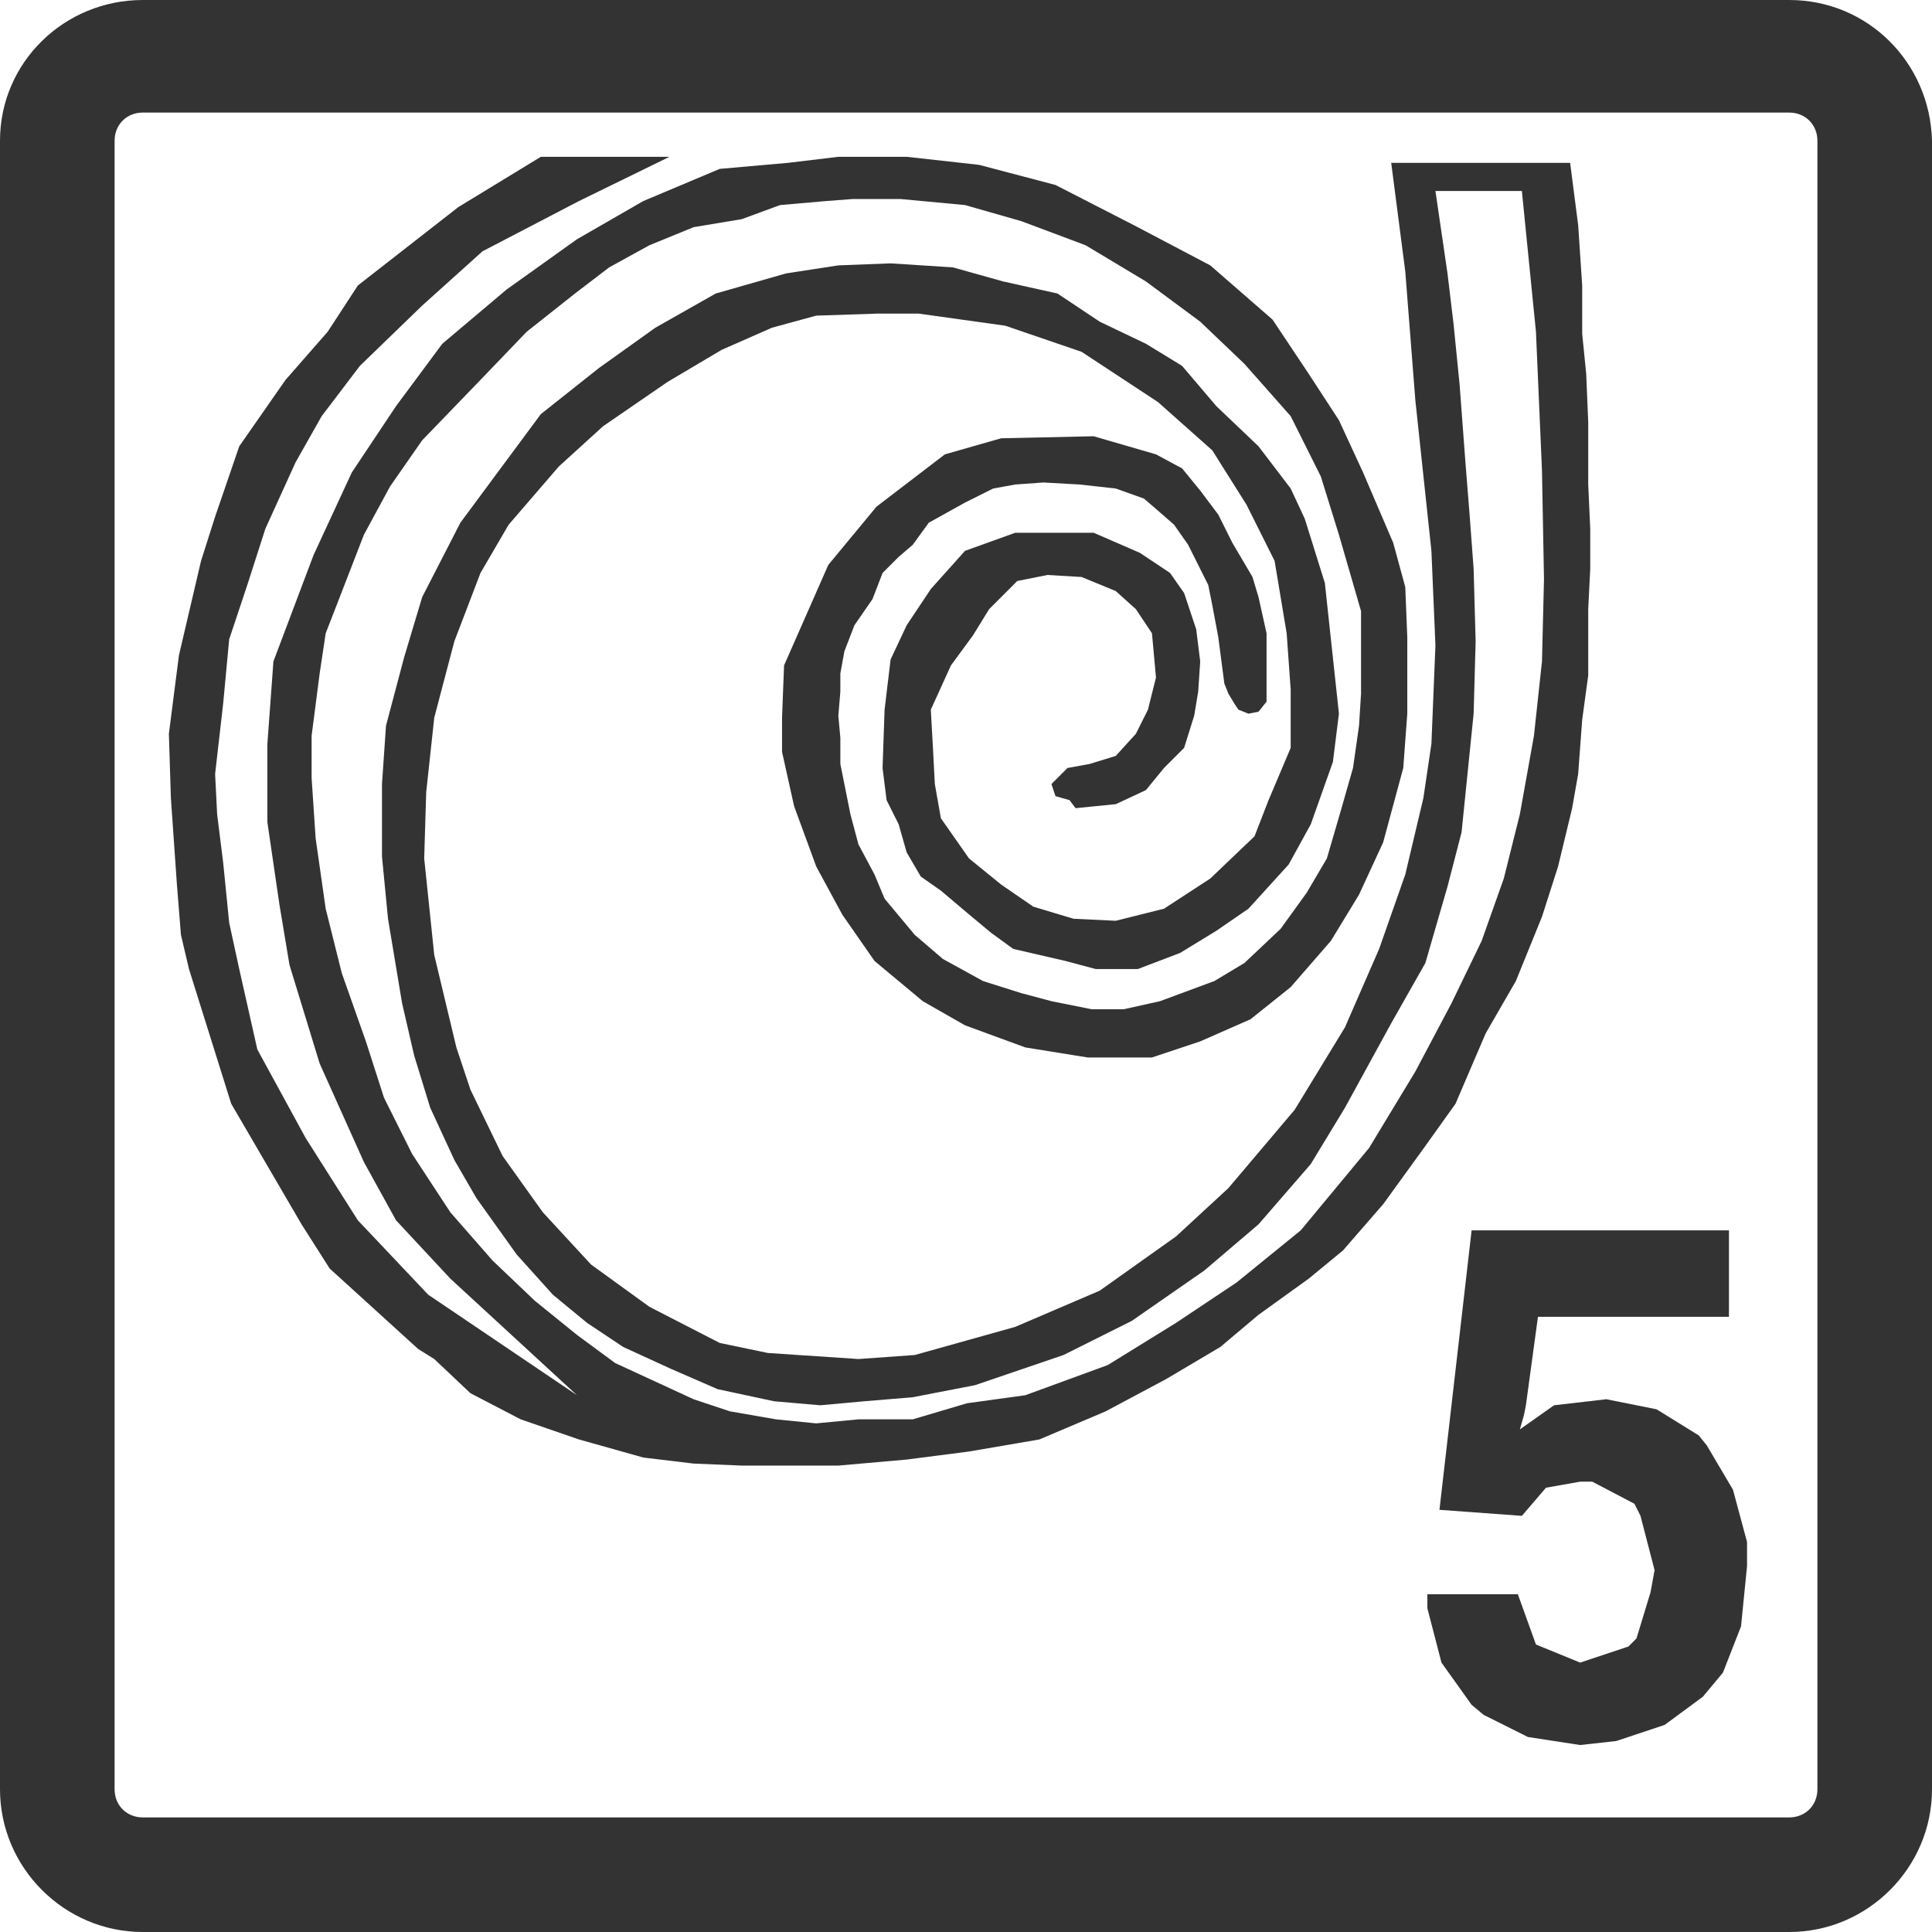
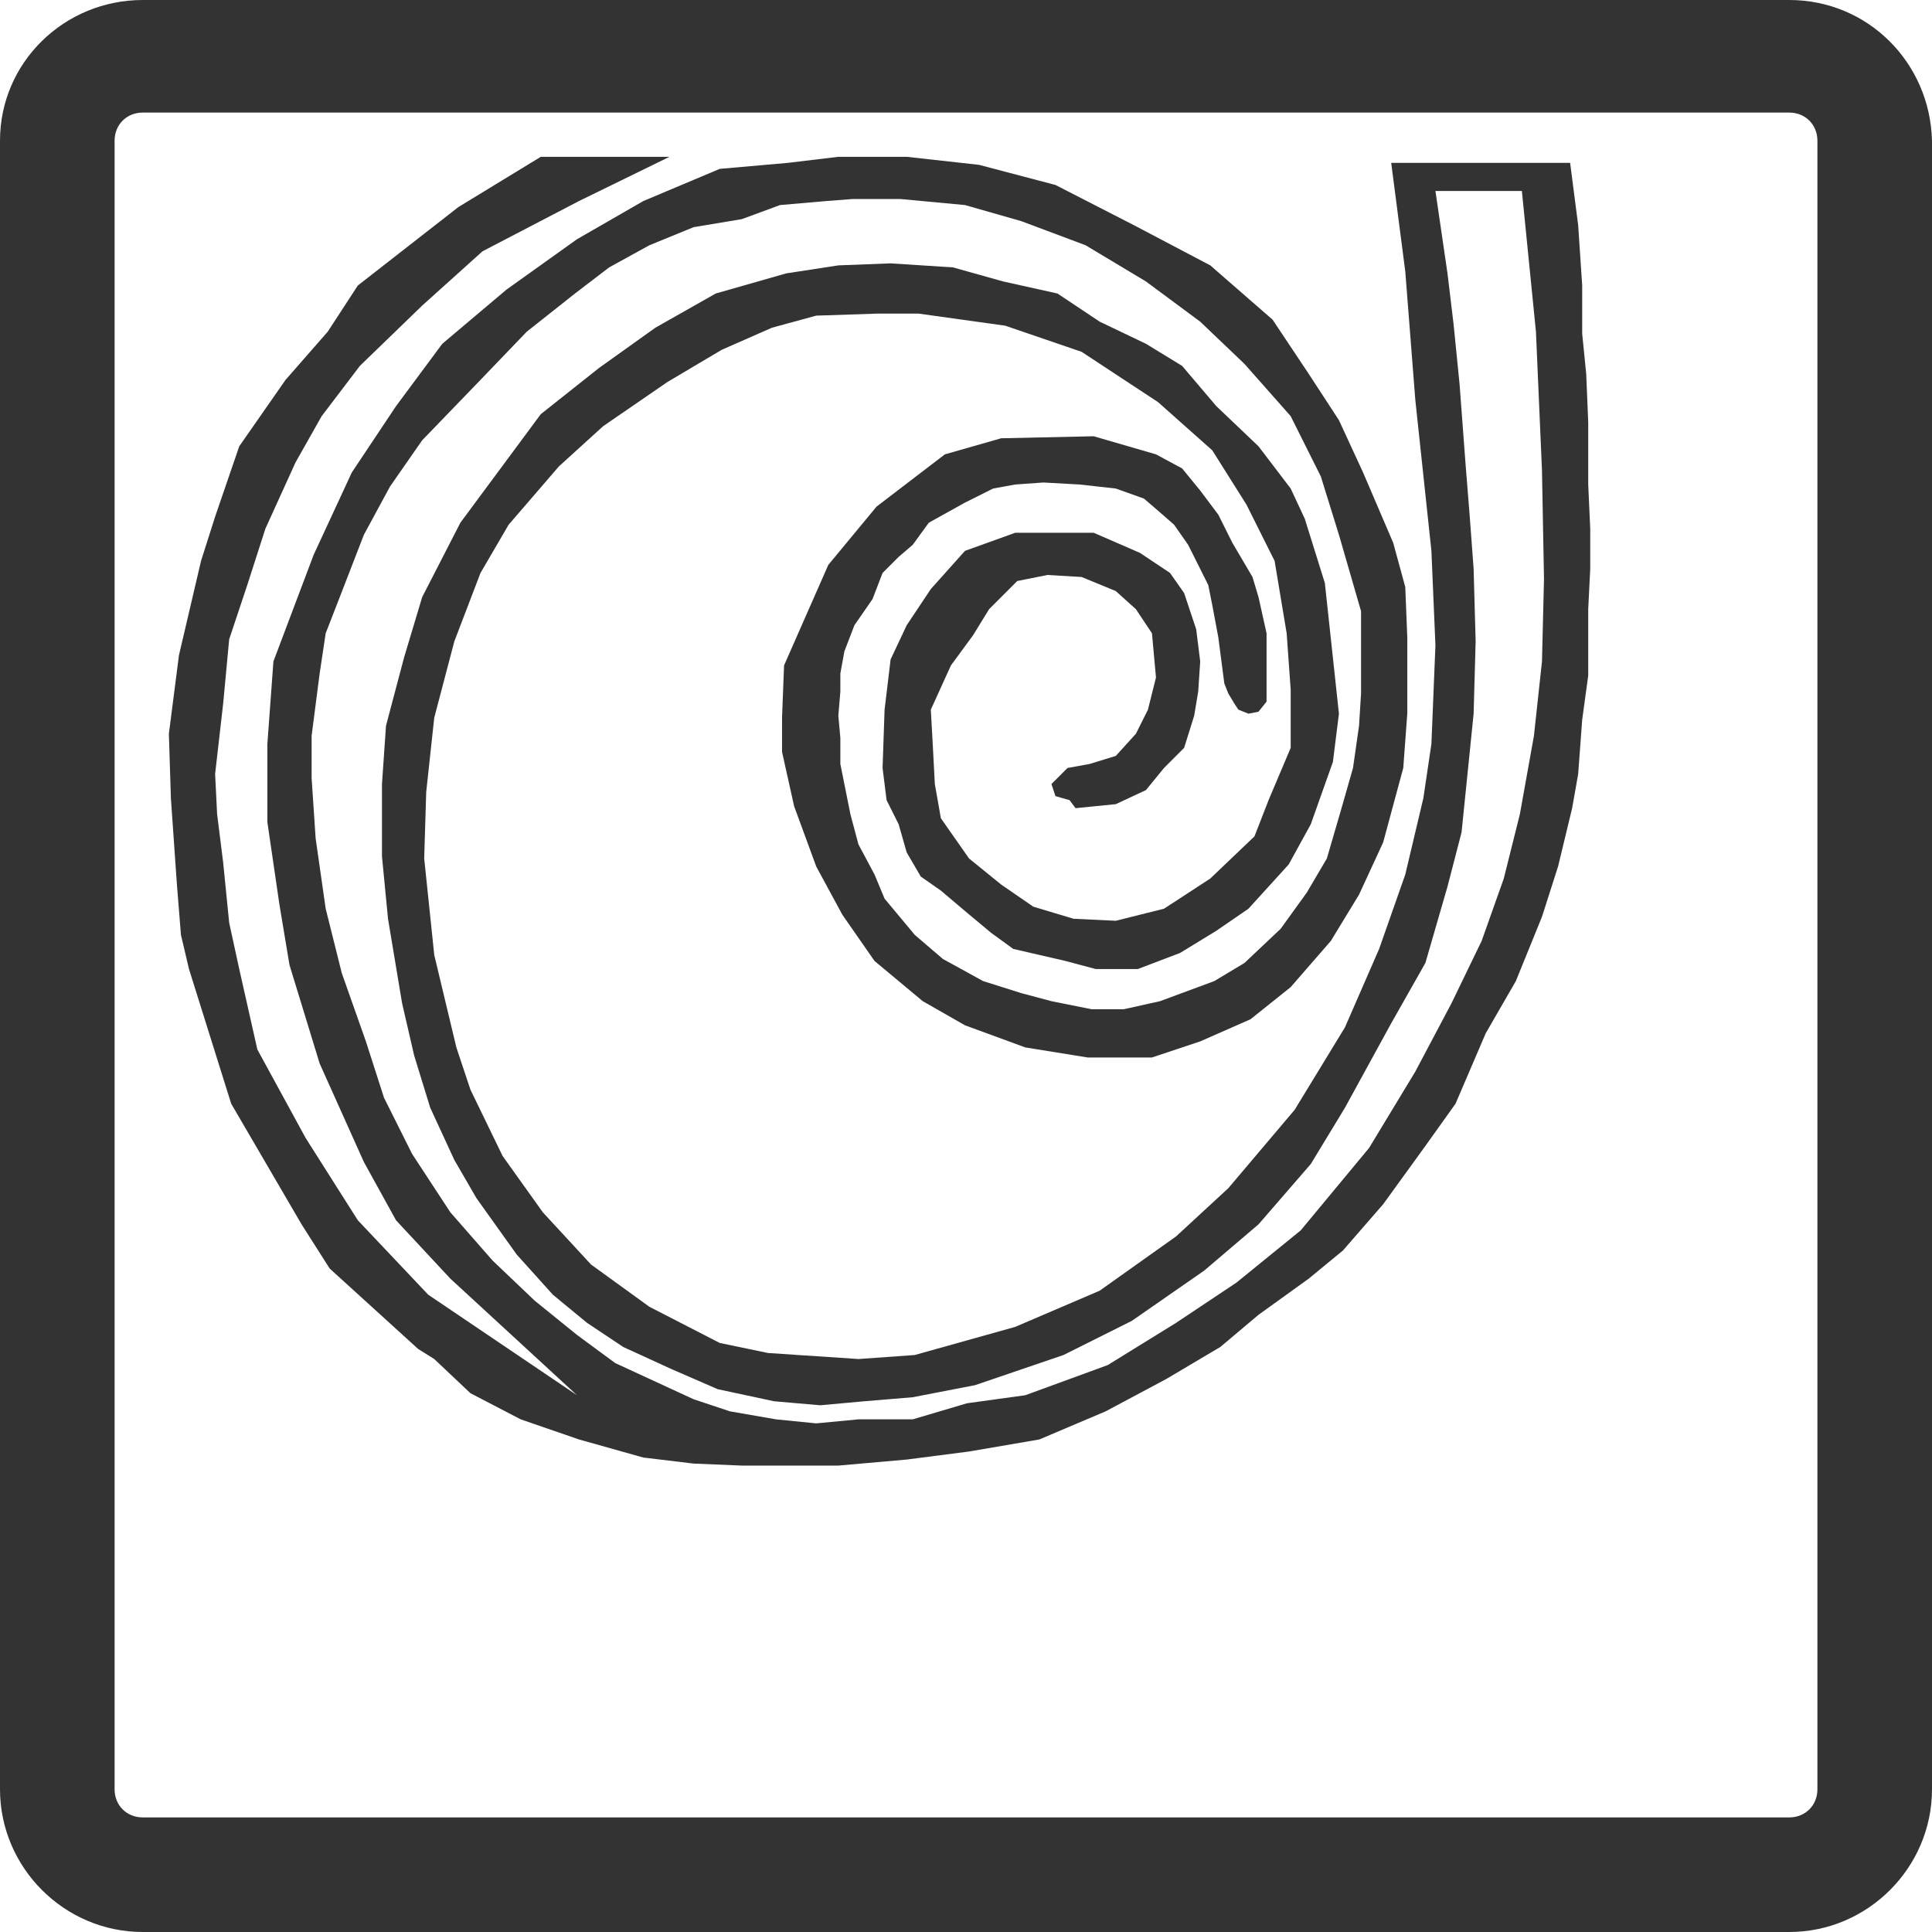
<svg xmlns="http://www.w3.org/2000/svg" version="1.1" id="Слой_1" x="0px" y="0px" viewBox="0 0 96.1 96.1" style="enable-background:new 0 0 96.1 96.1;" xml:space="preserve">
  <style type="text/css">
	.st0{fill:#333333;}
</style>
  <title>mode8</title>
  <g id="Слой_2">
    <g id="Слой_1-2">
      <g id="LWPOLYLINE">
        <polygon class="st0" points="78.7,16.6 78.9,18.6 79,21 79,24.1 79.1,26.3 79.1,28.3 79,30.3 79,33.6 78.7,35.8 78.5,38.5      78.2,40.2 77.5,43.1 76.7,45.6 75.4,48.8 73.9,51.4 72.4,54.9 70.9,57 68.8,59.9 66.8,62.2 65.1,63.6 62.6,65.4 60.7,67 58,68.6      55,70.2 51.7,71.6 48.2,72.2 45.1,72.6 41.7,72.9 36.9,72.9 34.5,72.8 32,72.5 28.8,71.6 25.9,70.6 23.4,69.3 21.6,67.6      20.8,67.1 16.4,63.1 15,60.9 12.9,57.3 11.5,54.9 9.4,48.2 9,46.5 8.8,44 8.5,39.7 8.4,36.5 8.9,32.6 10,27.9 10.7,25.7      11.9,22.2 14.2,18.9 16.3,16.5 17.8,14.2 22.8,10.3 26.9,7.8 33.3,7.8 28.8,10 24,12.5 21,15.2 17.9,18.2 16,20.7 14.7,23      13.2,26.3 12.3,29.1 11.4,31.8 11.1,35 10.7,38.5 10.8,40.5 11.1,42.9 11.4,45.9 11.9,48.2 12.8,52.2 15.2,56.6 17.8,60.7      21.3,64.4 28.7,69.4 22.4,63.6 19.7,60.7 18.1,57.8 15.9,52.9 14.4,48 13.9,45 13.3,40.9 13.3,37 13.6,32.9 15.6,27.6 17.5,23.5      19.7,20.2 22,17.1 25.2,14.4 28.7,11.9 32,10 35.8,8.4 39.2,8.1 41.7,7.8 45.1,7.8 48.7,8.2 52.5,9.2 56.4,11.2 60.2,13.2      63.3,15.9 65.1,18.6 66.6,20.9 67.8,23.5 69.3,27 69.9,29.2 70,31.7 70,35.5 69.8,38.2 68.8,41.9 67.6,44.5 66.2,46.8 64.2,49.1      62.2,50.7 59.7,51.8 57.3,52.6 54.1,52.6 51,52.1 48,51 45.9,49.8 43.5,47.8 41.9,45.5 40.6,43.1 39.5,40.1 38.9,37.4 38.9,35.7      39,33.1 41.2,28.1 43.6,25.2 47,22.6 49.8,21.8 54.4,21.7 57.5,22.6 58.8,23.3 59.7,24.4 60.6,25.6 61.3,27 62.3,28.7 62.6,29.7      63,31.5 63,32.8 63,33.9 63,34.9 62.6,35.4 62.1,35.5 61.6,35.3 61.4,35 61.1,34.5 60.9,34 60.6,31.7 60.3,30.1 60.1,29.1      59.1,27.1 58.4,26.1 57.6,25.4 56.9,24.8 55.5,24.3 53.7,24.1 51.9,24 50.5,24.1 49.4,24.3 48,25 47.1,25.5 46.2,26 45.4,27.1      44.7,27.7 43.9,28.5 43.4,29.8 42.5,31.1 42,32.4 41.8,33.5 41.8,34.4 41.7,35.6 41.8,36.7 41.8,38 42,39 42.3,40.5 42.7,42      43.5,43.5 44,44.7 45.5,46.5 46.9,47.7 48.9,48.8 50.8,49.4 52.3,49.8 54.3,50.2 55.9,50.2 57.7,49.8 60.4,48.8 61.9,47.9      63.7,46.2 65,44.4 66,42.7 66.7,40.3 67.3,38.2 67.6,36.1 67.7,34.5 67.7,30.4 66.6,26.6 65.7,23.7 64.2,20.7 61.9,18.1 59.7,16      57,14 54,12.2 50.8,11 48,10.2 44.8,9.9 42.4,9.9 41.1,10 38.8,10.2 36.9,10.9 34.5,11.3 32.3,12.2 30.3,13.3 28.6,14.6      26.2,16.5 23.8,19 21,21.9 19.4,24.2 18.1,26.6 16.9,29.7 16.2,31.5 15.9,33.5 15.5,36.6 15.5,38.7 15.7,41.7 16.2,45.2 17,48.4      18.2,51.8 19.1,54.6 20.5,57.4 22.4,60.3 24.5,62.7 26.6,64.7 28.7,66.4 30.6,67.8 34.5,69.6 36.3,70.2 38.6,70.6 40.6,70.8      42.7,70.6 45.4,70.6 48.1,69.8 51,69.4 55.1,67.9 58.5,65.8 61.5,63.8 64.7,61.2 68.1,57.1 70.4,53.3 72.2,49.9 73.7,46.8      74.8,43.7 75.6,40.5 76.3,36.6 76.7,32.9 76.8,28.8 76.7,23.4 76.4,16.5 75.7,9.5 71.4,9.5 72,13.6 72.3,16.1 72.6,19.1      72.9,23.1 73.1,25.6 73.3,28.3 73.4,31.9 73.3,35.5 72.7,41.4 72,44.1 70.9,47.9 69.2,50.9 66.9,55.1 65.2,57.9 62.6,60.9      59.9,63.2 56.3,65.7 52.9,67.4 48.5,68.9 45.4,69.5 43,69.7 40.8,69.9 38.5,69.7 35.7,69.1 33.4,68.1 31,67 29.2,65.8 27.5,64.4      25.7,62.4 23.7,59.6 22.6,57.7 21.4,55.1 20.6,52.5 20,49.9 19.3,45.7 19,42.6 19,39 19.2,36.1 20.1,32.7 21,29.7 22.9,26      24.9,23.3 26.9,20.6 29.8,18.3 32.6,16.3 35.6,14.6 39.1,13.6 41.7,13.2 44.3,13.1 47.4,13.3 49.9,14 52.6,14.6 54.7,16 57,17.1      58.8,18.2 60.5,20.2 62.6,22.2 64.2,24.3 64.9,25.8 65.9,29 66.6,35.5 66.3,37.9 65.2,41 64.1,43 62.1,45.2 60.5,46.3 58.7,47.4      56.6,48.2 54.5,48.2 53,47.8 50.4,47.2 49.3,46.4 48.1,45.4 46.8,44.3 45.8,43.6 45.1,42.4 44.7,41 44.1,39.8 43.9,38.2 44,35.3      44.3,32.8 45.1,31.1 46.3,29.3 48,27.4 50.5,26.5 54.4,26.5 56.7,27.5 58.2,28.5 58.9,29.5 59.5,31.3 59.7,32.9 59.6,34.4      59.4,35.6 58.9,37.2 57.9,38.2 57,39.3 55.5,40 53.5,40.2 53.2,39.8 52.5,39.6 52.3,39 53.1,38.2 54.2,38 55.5,37.6 56.5,36.5      57.1,35.3 57.5,33.7 57.3,31.5 56.5,30.3 55.5,29.4 53.8,28.7 52.1,28.6 50.6,28.9 49.2,30.3 48.4,31.6 47.3,33.1 46.3,35.3      46.4,37.1 46.5,39 46.8,40.7 48.2,42.7 49.8,44 51.4,45.1 53.4,45.7 55.5,45.8 57.9,45.2 60.2,43.7 62.4,41.6 63.1,39.8      64.2,37.2 64.2,34.3 64,31.5 63.4,27.9 62,25.1 60.3,22.4 57.6,20 53.8,17.5 50,16.2 45.7,15.6 43.6,15.6 40.6,15.7 38.4,16.3      35.9,17.4 33.2,19 30,21.2 27.8,23.2 25.3,26.1 23.9,28.5 22.6,31.9 21.6,35.7 21.2,39.4 21.1,42.7 21.6,47.5 22.7,52.1      23.4,54.2 25,57.5 27,60.3 29.4,62.9 32.3,65 35.8,66.8 38.2,67.3 42.7,67.6 45.5,67.4 50.5,66 54.7,64.2 58.5,61.5 61.1,59.1      64.4,55.2 66.9,51.1 68.6,47.2 69.9,43.5 70.8,39.7 71.2,37 71.4,32.1 71.2,27.4 70.4,19.9 69.9,13.5 69.2,8.1 78.1,8.1      78.5,11.2 78.7,14.2    " />
      </g>
      <path class="st0" d="M89,0H7.1C3.2,0,0,3.1,0,7v82c0,3.9,3.2,7.1,7.1,7.1H89c3.9,0,7.1-3.2,7.1-7.1c0,0,0,0,0,0V7    C96,3.1,92.9,0,89,0z M90.4,89c0,0.8-0.6,1.4-1.4,1.4c0,0,0,0,0,0H7.1c-0.8,0-1.4-0.6-1.4-1.4c0,0,0,0,0,0V7    c0-0.8,0.6-1.4,1.4-1.4H89c0.8,0,1.4,0.6,1.4,1.4L90.4,89z" />
      <g id="LWPOLYLINE_1_">
-         <polygon class="st0" points="73.2,84.8 73.8,85.3 76,86.4 78.6,86.8 80.4,86.6 82.8,85.8 84.7,84.4 85.7,83.2 86.6,80.9      86.9,77.9 86.9,76.7 86.2,74.1 84.9,71.9 84.5,71.4 82.4,70.1 79.9,69.6 77.3,69.9 75.6,71.1 75.8,70.4 75.9,69.9 76.5,65.5      86,65.5 86,61.2 73.2,61.2 71.6,75.1 75.7,75.4 76.9,74 78.6,73.7 79.2,73.7 81.3,74.8 81.6,75.4 82.3,78.1 82.1,79.2 81.4,81.5      81,81.9 78.6,82.7 76.4,81.8 75.5,79.3 71,79.3 71,80 71.7,82.7    " />
-       </g>
+         </g>
    </g>
  </g>
</svg>